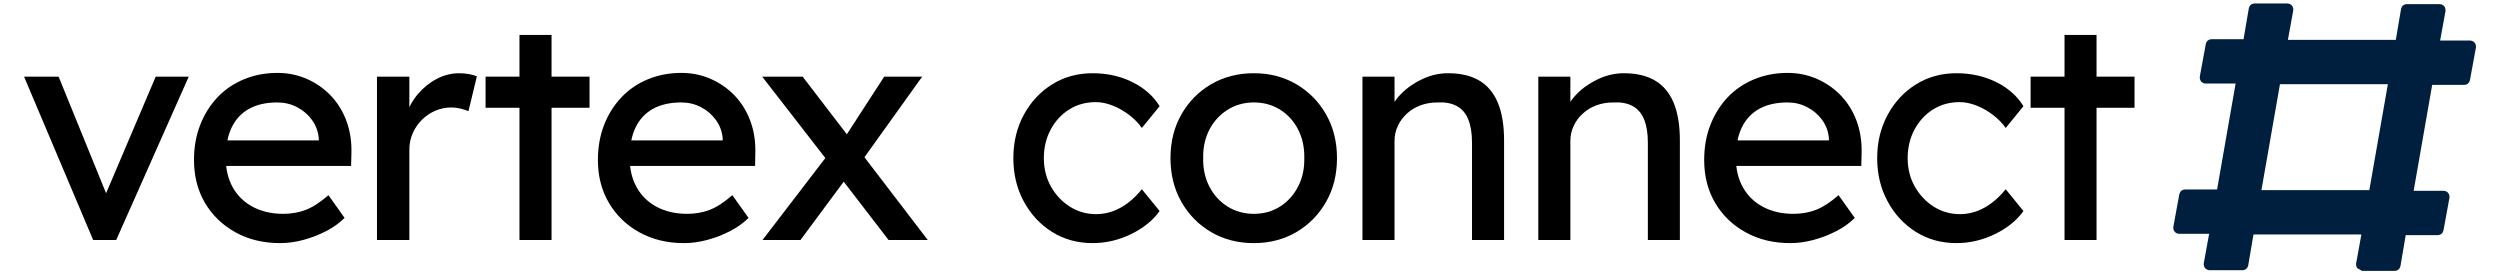
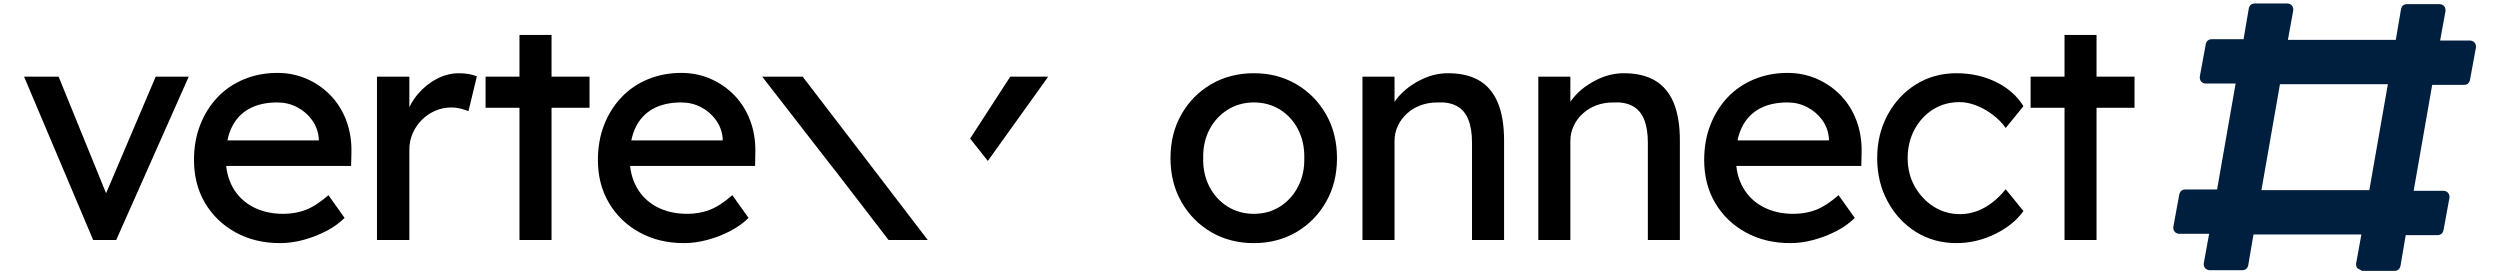
<svg xmlns="http://www.w3.org/2000/svg" version="1.1" viewBox="250 695.13 1000 109.73">
  <svg xml:space="preserve" width="1000" height="1000" data-version="2" data-id="lg_IfmerbM2MkrliELxYh" viewBox="0 0 474 52" x="250" y="250">
    <rect width="100%" height="100%" fill="transparent" />
    <path d="m17.663 45.495-13.1-30.97h6.55l9.44 23.18-1.12.53 10.09-23.71h6.26l-13.75 30.97Z" />
    <rect width="31.22" height="30.97" x="-15.61" y="-15.48" fill="none" rx="0" ry="0" transform="translate(20.67 30.51)" />
    <path d="M53.123 46.085q-4.78 0-8.46-2.04-3.69-2.03-5.79-5.57-2.09-3.54-2.09-8.14 0-3.66 1.18-6.67t3.27-5.22q2.1-2.21 5.02-3.42 2.92-1.21 6.34-1.21 3.01 0 5.61 1.15 2.59 1.15 4.51 3.15 1.92 2.01 2.95 4.75 1.03 2.75.97 5.99l-.06 2.6h-25.31l-1.35-4.84h21.41l-.88 1v-1.41q-.18-1.95-1.3-3.48-1.12-1.54-2.83-2.42-1.71-.89-3.72-.89-3.19 0-5.37 1.21t-3.3 3.54q-1.12 2.33-1.12 5.75 0 3.25 1.35 5.64 1.36 2.39 3.84 3.69 2.48 1.29 5.72 1.29 2.3 0 4.28-.76 1.98-.77 4.28-2.78l3.06 4.31q-1.41 1.42-3.45 2.48-2.03 1.06-4.3 1.68-2.28.62-4.46.62" />
-     <rect width="29.87" height="32.27" x="-14.94" y="-16.14" fill="none" rx="0" ry="0" transform="translate(52.22 30.45)" />
    <path d="M71.473 45.495v-30.97h6.14v9.73l-.59-2.36q.65-2.24 2.21-4.07t3.6-2.89q2.03-1.06 4.22-1.06 1 0 1.91.17.92.18 1.45.42l-1.59 6.6q-.71-.29-1.57-.5-.85-.2-1.68-.2-1.59 0-3.04.62-1.44.62-2.53 1.71-1.1 1.09-1.74 2.53-.65 1.45-.65 3.16v17.11Z" />
    <rect width="18.94" height="31.62" x="-9.47" y="-15.81" fill="none" rx="0" ry="0" transform="translate(81.44 30.18)" />
    <path d="M98.493 45.495V6.615h6.08v38.88Zm-6.43-25.07v-5.9h19.71v5.9Z" />
-     <rect width="19.71" height="38.88" x="-9.86" y="-19.44" fill="none" rx="0" ry="0" transform="translate(102.42 26.55)" />
    <path d="M129.703 46.085q-4.78 0-8.46-2.04-3.69-2.03-5.78-5.57-2.1-3.54-2.1-8.14 0-3.66 1.18-6.67t3.28-5.22q2.09-2.21 5.01-3.42t6.34-1.21q3.01 0 5.61 1.15 2.59 1.15 4.51 3.15 1.92 2.01 2.95 4.75 1.03 2.75.97 5.99l-.05 2.6h-25.32l-1.35-4.84h21.41l-.88 1v-1.41q-.18-1.95-1.3-3.48-1.12-1.54-2.83-2.42-1.71-.89-3.72-.89-3.18 0-5.37 1.21-2.18 1.21-3.3 3.54-1.12 2.33-1.12 5.75 0 3.25 1.36 5.64 1.35 2.39 3.83 3.69 2.48 1.29 5.72 1.29 2.3 0 4.28-.76 1.98-.77 4.28-2.78l3.07 4.31q-1.42 1.42-3.45 2.48-2.04 1.06-4.31 1.68-2.27.62-4.46.62" />
    <rect width="29.87" height="32.27" x="-14.94" y="-16.14" fill="none" rx="0" ry="0" transform="translate(128.8 30.45)" />
-     <path d="m168.473 45.495-10.03-13.04-.89-1.12-13.04-16.81h7.67l9.86 12.86 1 1.3 12.86 16.81Zm-23.9 0 12.21-15.93 3.6 4.31-8.61 11.62Zm18.82-14.99-3.36-4.24 7.61-11.74h7.2Z" />
+     <path d="m168.473 45.495-10.03-13.04-.89-1.12-13.04-16.81h7.67l9.86 12.86 1 1.3 12.86 16.81ZZm18.82-14.99-3.36-4.24 7.61-11.74h7.2Z" />
    <rect width="31.39" height="30.97" x="-15.7" y="-15.48" fill="none" rx="0" ry="0" transform="translate(160.7 30.51)" />
-     <path d="M207.173 46.085q-4.31 0-7.7-2.12-3.39-2.13-5.37-5.79-1.97-3.65-1.97-8.2 0-4.54 1.97-8.2 1.98-3.66 5.37-5.78t7.7-2.12q4.13 0 7.52 1.68 3.4 1.68 5.17 4.57l-3.37 4.13q-.94-1.36-2.42-2.48-1.47-1.12-3.12-1.77-1.66-.65-3.19-.65-2.83 0-5.04 1.39-2.22 1.39-3.51 3.81-1.3 2.41-1.3 5.42t1.35 5.4q1.36 2.39 3.6 3.81 2.25 1.41 4.96 1.41 1.59 0 3.1-.53 1.5-.53 2.92-1.59 1.41-1.06 2.65-2.6l3.37 4.13q-1.89 2.66-5.4 4.37-3.51 1.71-7.29 1.71" />
    <rect width="27.73" height="32.21" x="-13.87" y="-16.11" fill="none" rx="0" ry="0" transform="translate(206.5 30.48)" />
    <path d="M237.733 46.085q-4.54 0-8.11-2.09-3.57-2.1-5.63-5.73-2.07-3.63-2.07-8.29 0-4.66 2.07-8.29 2.06-3.62 5.63-5.72 3.57-2.09 8.11-2.09 4.49 0 8.06 2.09 3.57 2.1 5.63 5.72 2.07 3.63 2.07 8.29 0 4.66-2.07 8.29-2.06 3.63-5.63 5.73-3.57 2.09-8.06 2.09m0-5.55q2.78 0 4.96-1.38 2.18-1.39 3.42-3.78 1.24-2.39 1.18-5.4.06-3.06-1.18-5.45t-3.42-3.75q-2.18-1.36-4.96-1.36-2.77 0-4.98 1.39-2.22 1.39-3.45 3.77-1.24 2.39-1.18 5.4-.06 3.01 1.18 5.4 1.23 2.39 3.45 3.78 2.21 1.38 4.98 1.38" />
    <rect width="31.57" height="32.21" x="-15.79" y="-16.11" fill="none" rx="0" ry="0" transform="translate(238.2 30.48)" />
    <path d="M258.323 45.495v-30.97h6.08v6.37l-1.06.71q.59-2.07 2.3-3.81 1.71-1.74 4.07-2.83 2.36-1.09 4.84-1.09 3.54 0 5.9 1.38 2.36 1.39 3.54 4.22 1.18 2.83 1.18 7.14v18.88h-6.08v-18.47q0-2.65-.71-4.39-.7-1.74-2.18-2.54-1.47-.8-3.66-.68-1.77 0-3.24.56-1.48.56-2.57 1.57-1.09 1-1.71 2.33-.62 1.32-.62 2.86v18.76h-4.54z" />
-     <rect width="26.85" height="31.62" x="-13.43" y="-15.81" fill="none" rx="0" ry="0" transform="translate(272.25 30.18)" />
    <path d="M291.663 45.495v-30.97h6.08v6.37l-1.07.71q.59-2.07 2.3-3.81 1.72-1.74 4.08-2.83 2.36-1.09 4.83-1.09 3.54 0 5.9 1.38 2.36 1.39 3.54 4.22 1.18 2.83 1.18 7.14v18.88h-6.07v-18.47q0-2.65-.71-4.39-.71-1.74-2.18-2.54-1.48-.8-3.66-.68-1.77 0-3.25.56-1.47.56-2.56 1.57-1.1 1-1.71 2.33-.62 1.32-.62 2.86v18.76h-4.55z" />
    <rect width="26.84" height="31.62" x="-13.42" y="-15.81" fill="none" rx="0" ry="0" transform="translate(305.58 30.18)" />
    <path d="M339.453 46.085q-4.78 0-8.47-2.04-3.69-2.03-5.78-5.57-2.09-3.54-2.09-8.14 0-3.66 1.18-6.67t3.27-5.22q2.09-2.21 5.02-3.42 2.92-1.21 6.34-1.21 3.01 0 5.6 1.15 2.6 1.15 4.52 3.15 1.91 2.01 2.95 4.75 1.03 2.75.97 5.99l-.06 2.6h-25.31l-1.36-4.84h21.42l-.89 1v-1.41q-.17-1.95-1.29-3.48-1.12-1.54-2.84-2.42-1.71-.89-3.71-.89-3.19 0-5.37 1.21t-3.31 3.54q-1.12 2.33-1.12 5.75 0 3.25 1.36 5.64 1.36 2.39 3.84 3.69 2.47 1.29 5.72 1.29 2.3 0 4.28-.76 1.97-.77 4.27-2.78l3.07 4.31q-1.41 1.42-3.45 2.48t-4.31 1.68q-2.27.62-4.45.62" />
    <rect width="29.87" height="32.27" x="-14.94" y="-16.14" fill="none" rx="0" ry="0" transform="translate(338.55 30.45)" />
    <path d="M370.953 46.085q-4.3 0-7.69-2.12-3.4-2.13-5.37-5.79-1.98-3.65-1.98-8.2 0-4.54 1.98-8.2 1.97-3.66 5.37-5.78 3.39-2.12 7.69-2.12 4.13 0 7.53 1.68 3.39 1.68 5.16 4.57l-3.36 4.13q-.95-1.36-2.42-2.48-1.48-1.12-3.13-1.77-1.65-.65-3.19-.65-2.83 0-5.04 1.39t-3.51 3.81q-1.3 2.41-1.3 5.42t1.36 5.4q1.36 2.39 3.6 3.81 2.24 1.41 4.95 1.41 1.6 0 3.1-.53 1.51-.53 2.92-1.59 1.42-1.06 2.66-2.6l3.36 4.13q-1.89 2.66-5.4 4.37-3.51 1.71-7.29 1.71" />
-     <rect width="27.73" height="32.21" x="-13.87" y="-16.11" fill="none" rx="0" ry="0" transform="translate(370.28 30.48)" />
    <path d="M391.433 45.495V6.615h6.07v38.88Zm-6.43-25.07v-5.9h19.7v5.9Z" />
    <rect width="19.7" height="38.88" x="-9.85" y="-19.44" fill="none" rx="0" ry="0" transform="translate(395.35 26.55)" />
    <path fill="#001f3f" fill-rule="evenodd" d="M446.965 50.849c-.251-.251-.251-.627-.251-.878l1.004-5.522H427.26l-1.004 5.898c-.126.502-.502.879-1.13.879h-6.149c-.753 0-1.255-.628-1.13-1.381l1.004-5.522h-5.647c-.753 0-1.255-.627-1.13-1.38l1.13-6.15c.126-.502.502-.878 1.13-.878h6.024l3.514-20.08h-5.648c-.753 0-1.255-.628-1.13-1.381l1.13-6.15c.125-.502.502-.878 1.13-.878h6.023l1.004-5.899c.126-.502.502-.878 1.13-.878h6.15c.753 0 1.255.627 1.129 1.38l-1.004 5.522h20.457l1.003-5.898c.126-.502.502-.879 1.13-.879h6.15c.753 0 1.255.628 1.129 1.381l-1.004 5.522h5.648c.752 0 1.254.627 1.129 1.38l-1.13 6.15c-.125.502-.502.878-1.129.878h-6.024l-3.514 20.08h5.647c.753 0 1.255.628 1.13 1.381l-1.13 6.15c-.125.501-.502.878-1.129.878h-6.024l-1.004 5.899c-.126.501-.502.878-1.13.878h-6.149M432.281 15.96l-3.514 20.08h20.457l3.514-20.08z" />
  </svg>
</svg>